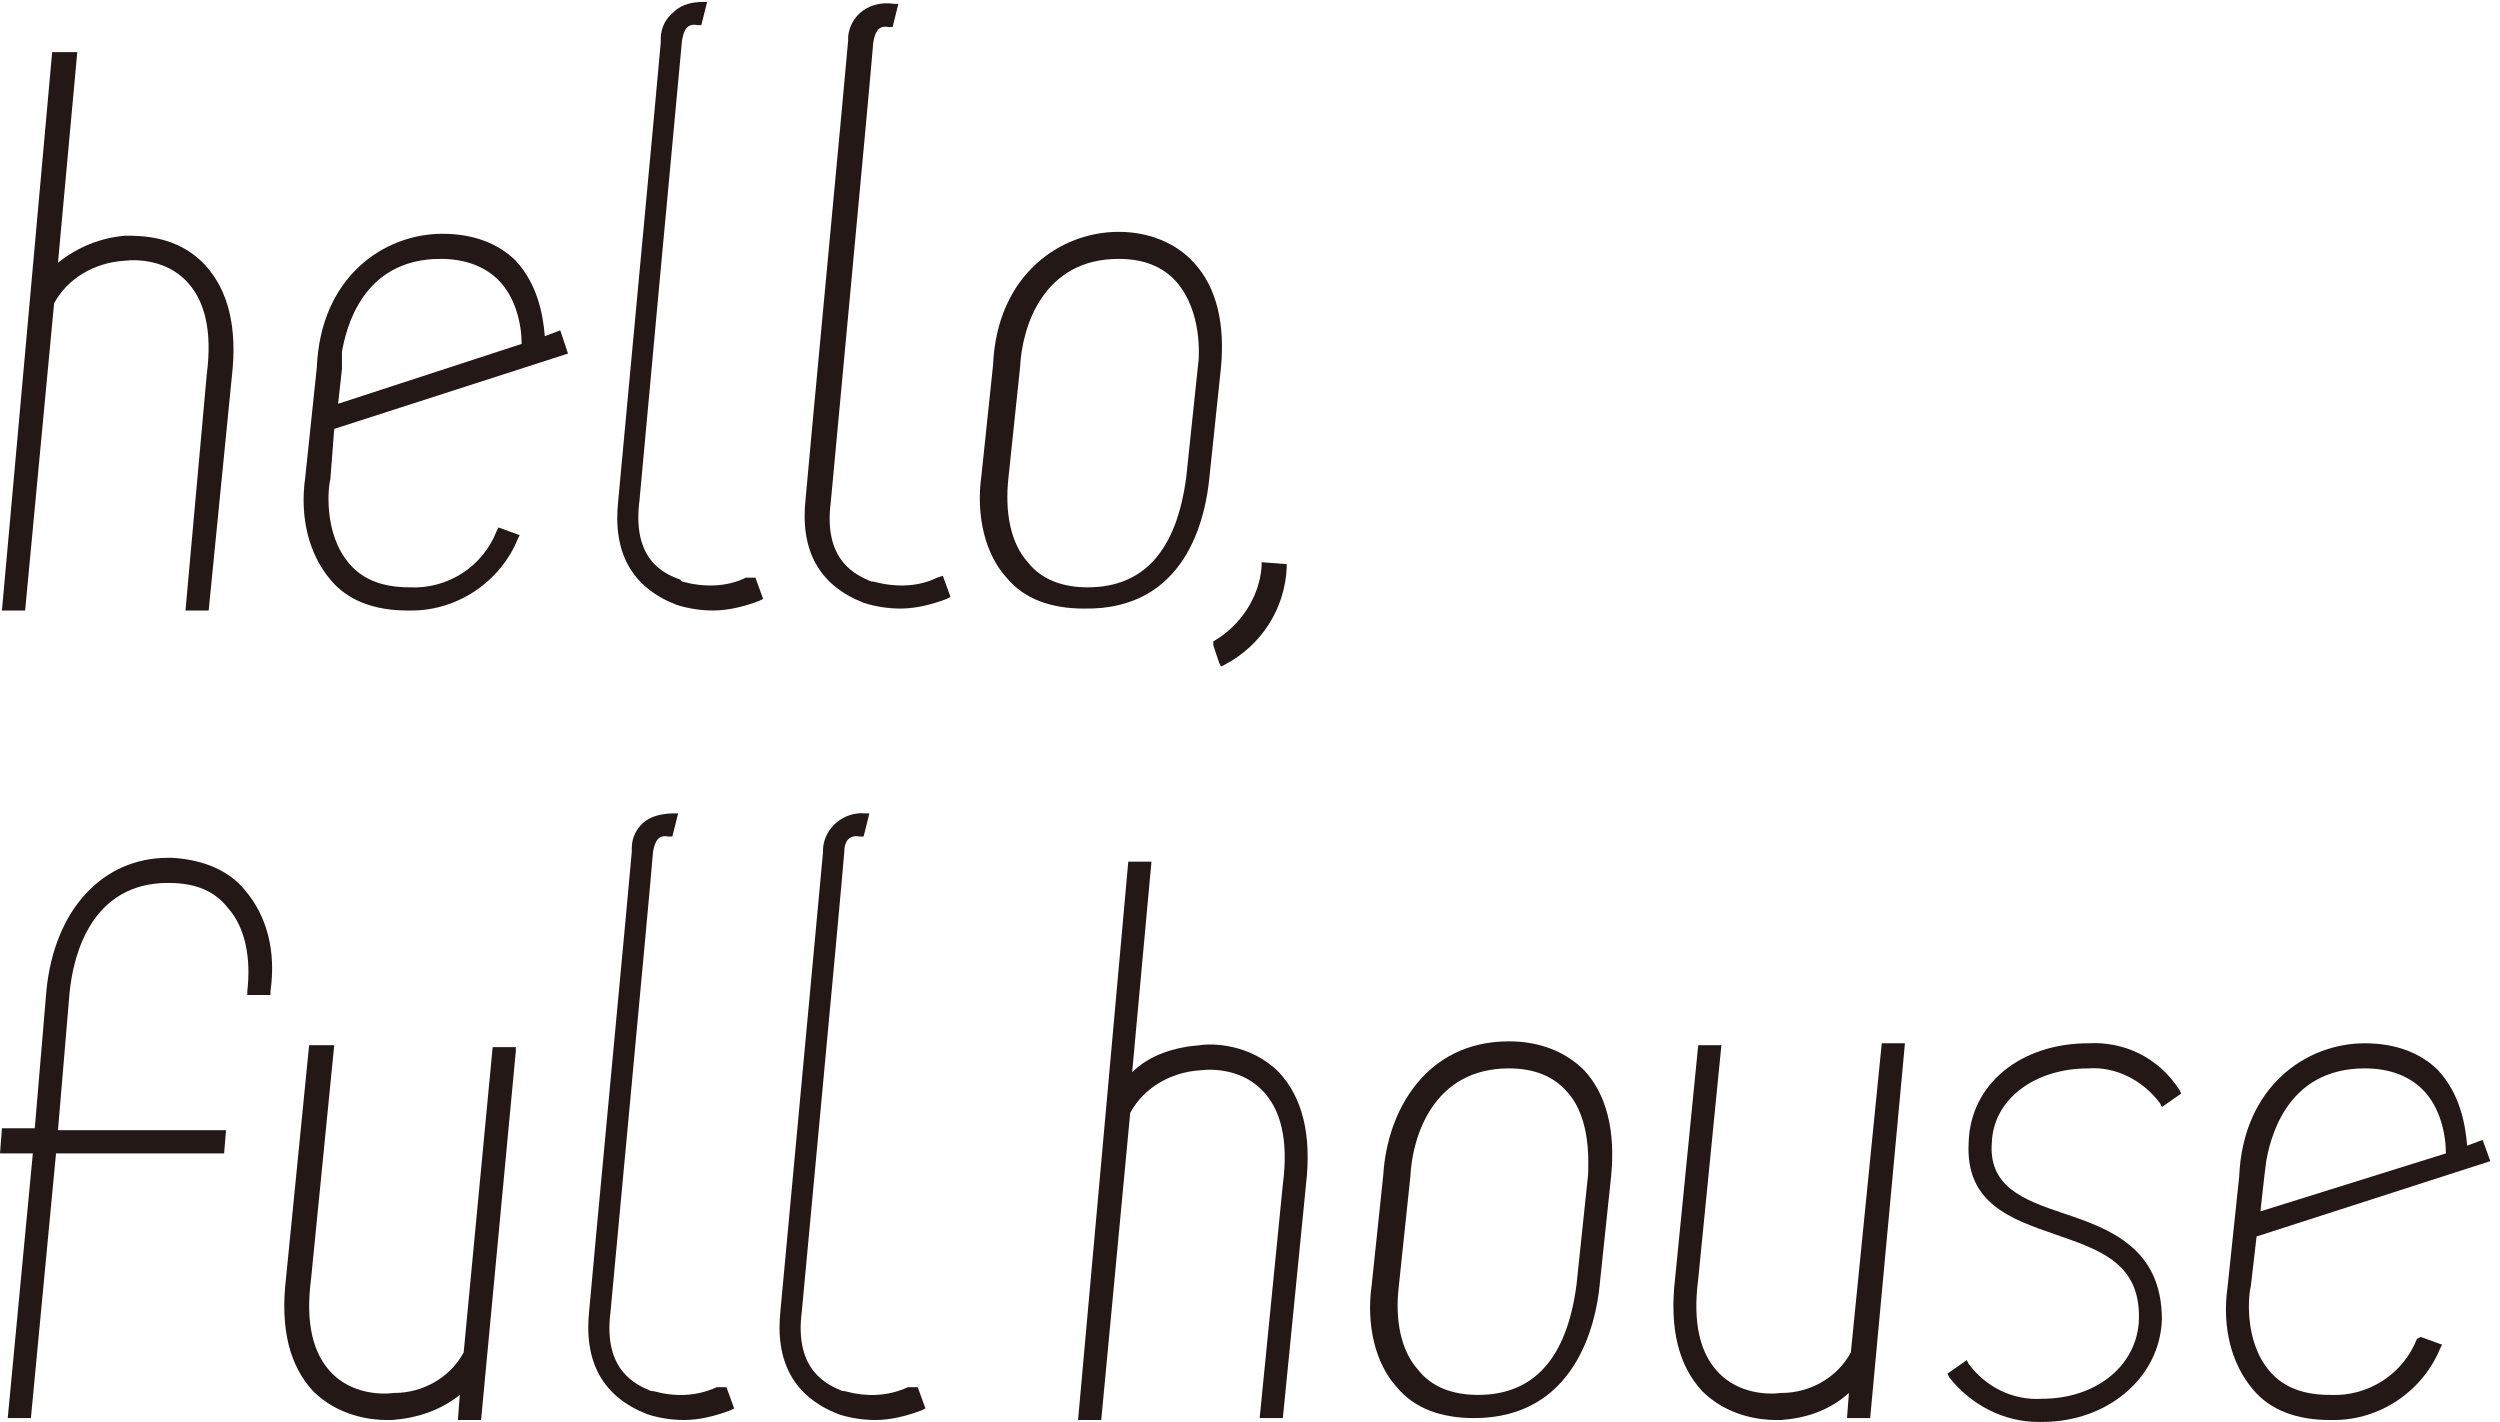
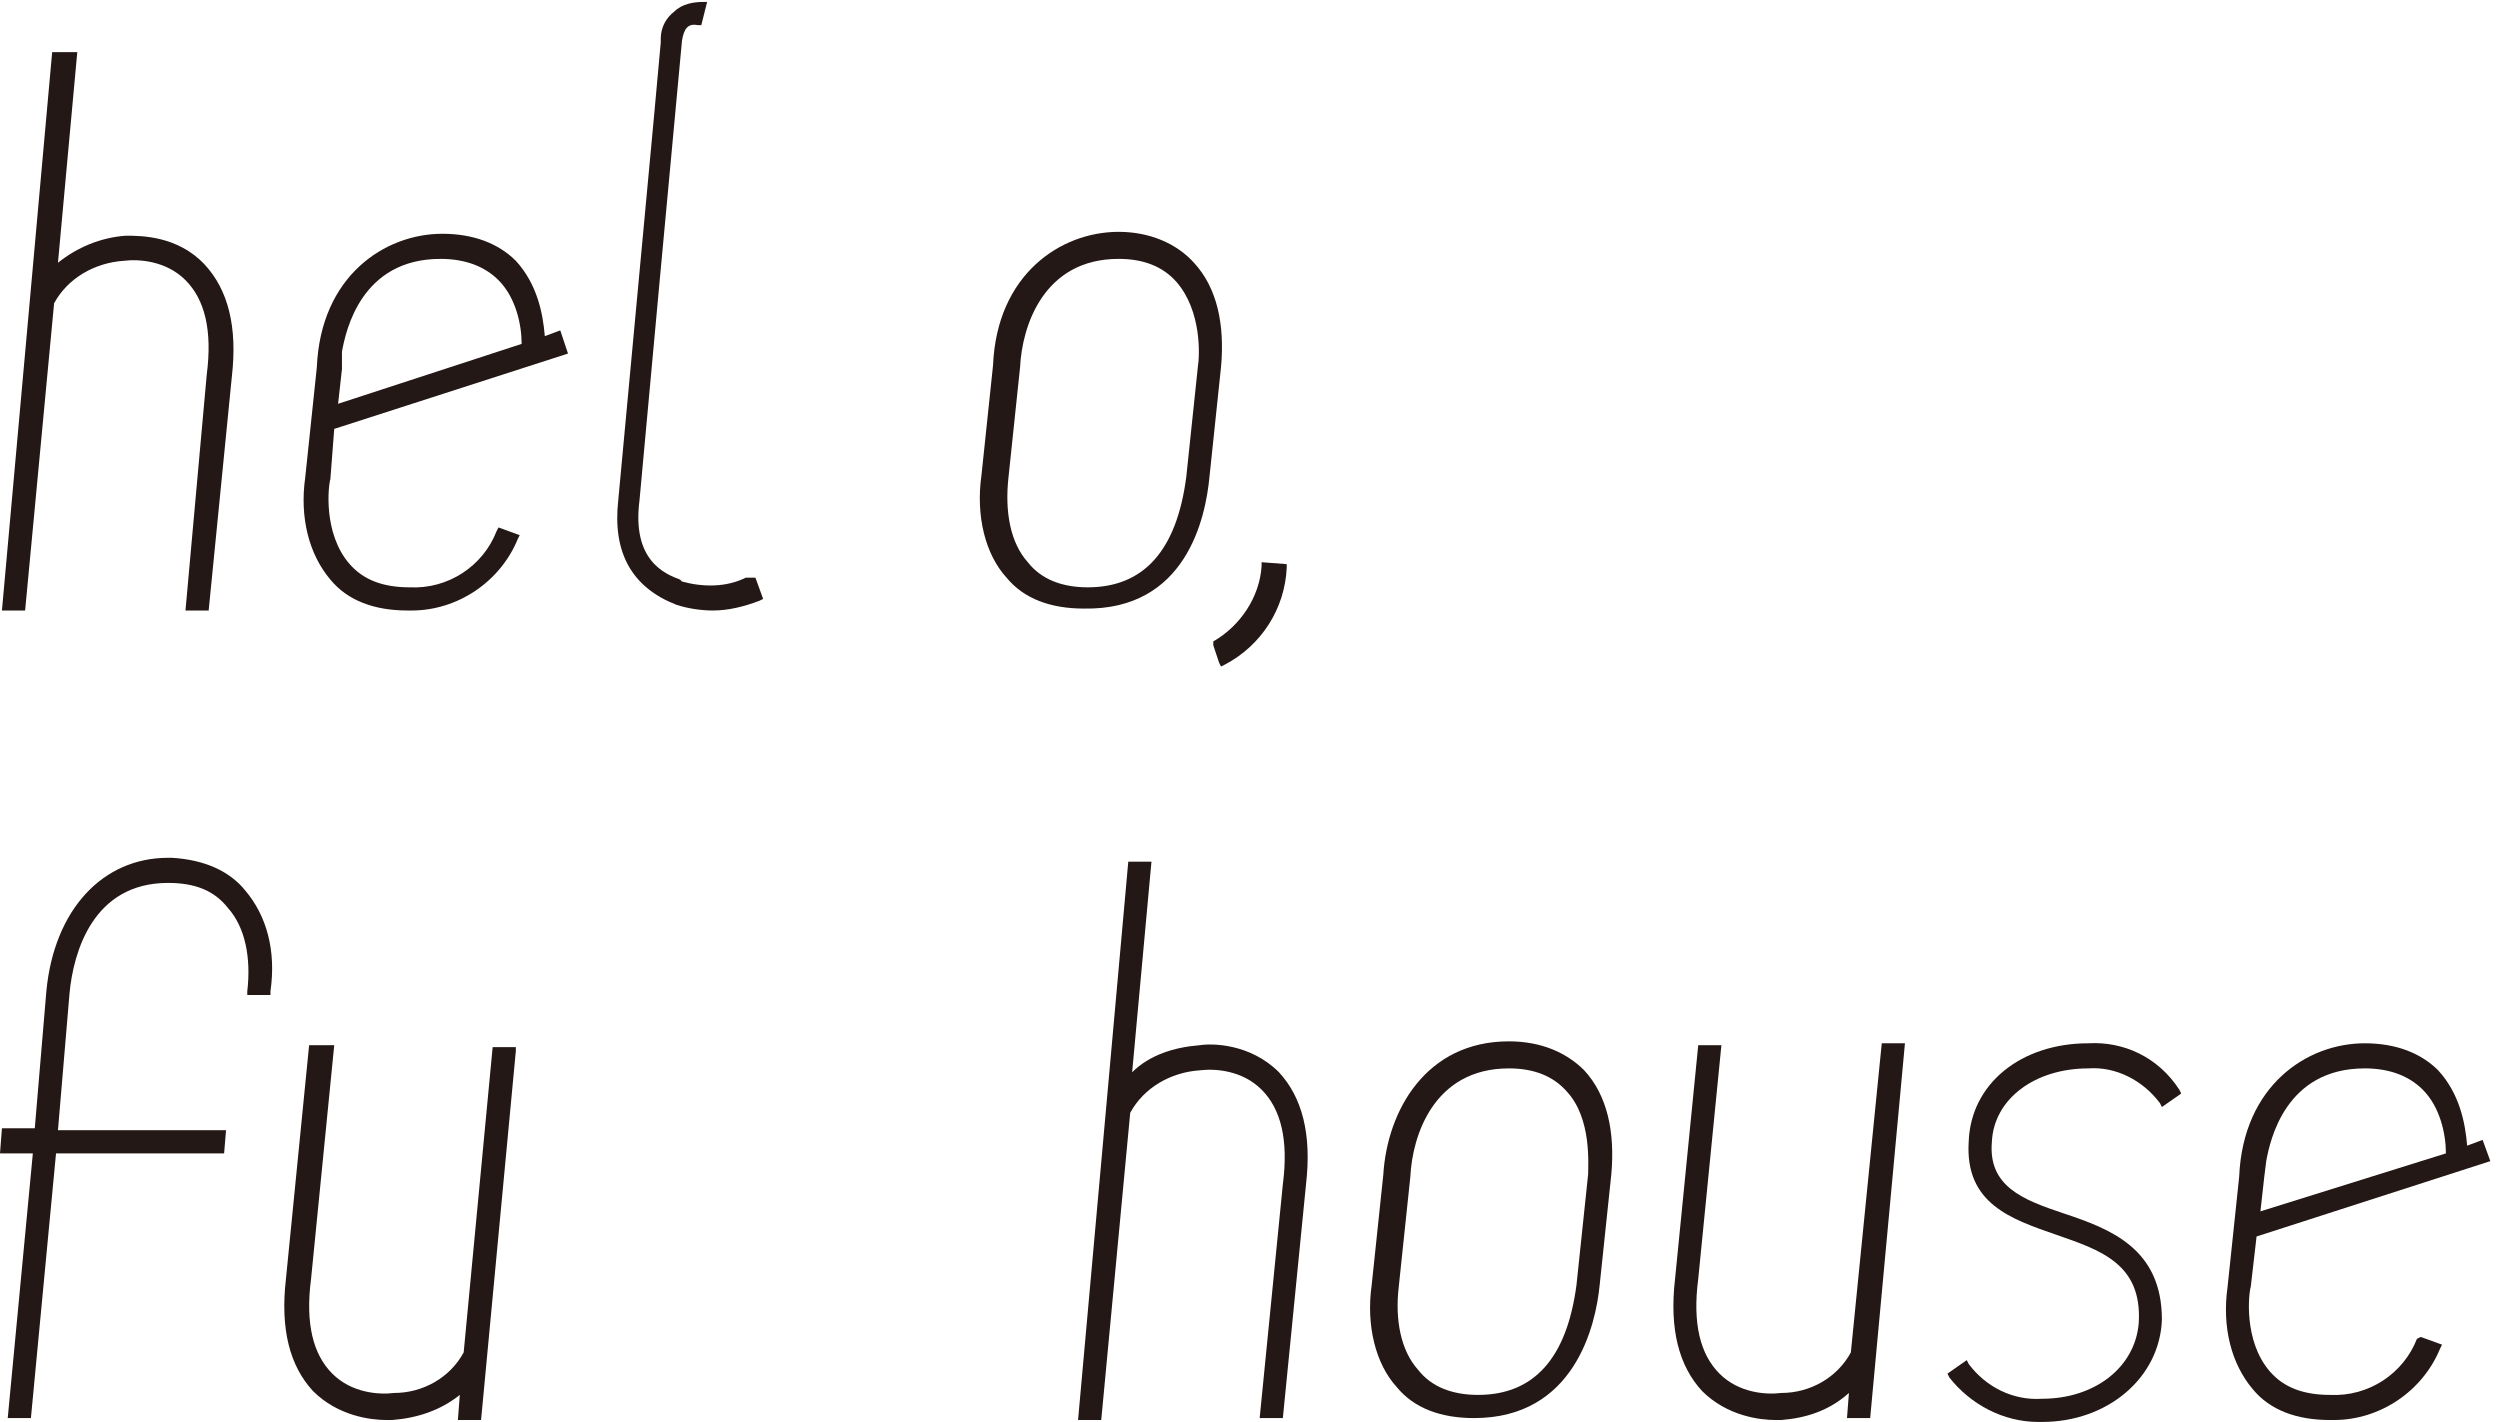
<svg xmlns="http://www.w3.org/2000/svg" version="1.1" id="レイヤー_1" x="0px" y="0px" viewBox="0 0 129.4 73.6" style="enable-background:new 0 0 129.4 73.6;" xml:space="preserve">
  <style type="text/css">
	.st0{fill:#231815;}
</style>
  <g>
    <path class="st0" d="M62.8,33.4l0.3,0.9l0.1,0.2l0.2-0.1c1.9-1,3.1-2.9,3.2-5l0-0.2l-1.3-0.1l0,0.2c-0.1,1.6-1.1,3.1-2.5,3.9   L62.8,33.4z" />
    <path class="st0" d="M38.6,29.9c-1,0.5-2.2,0.5-3.3,0.2L35.2,30c-0.8-0.3-2.5-1-2.1-4.1c0-0.1,2.1-22.8,2.2-23.8   c0.1-0.6,0.3-0.9,0.8-0.8l0.2,0l0.3-1.2l-0.2,0c-0.5,0-1.1,0.1-1.5,0.5c-0.4,0.3-0.7,0.8-0.7,1.4c0,0.1,0,0.2,0,0.2   c0,0.2-2.2,23.6-2.2,23.7c-0.3,2.7,0.7,4.5,3,5.4c0.6,0.2,1.3,0.3,1.9,0.3c0.8,0,1.6-0.2,2.4-0.5l0.2-0.1l-0.4-1.1L38.6,29.9z" />
-     <path class="st0" d="M48.5,29.9c-1,0.5-2.2,0.5-3.3,0.2l0,0l-0.1,0c-0.7-0.3-2.5-1-2.1-4.1c0-0.1,2-21.3,2.2-23.8   c0.1-0.6,0.3-0.9,0.8-0.8l0.2,0l0.3-1.2l-0.2,0C45,0,44,0.8,43.9,1.9c0,0.1,0,0.2,0,0.2c0,0.2-2.2,23.5-2.2,23.7   c-0.3,2.7,0.7,4.5,3,5.4c0.6,0.2,1.3,0.3,1.9,0.3c0.8,0,1.6-0.2,2.4-0.5l0.2-0.1l-0.4-1.1L48.5,29.9z M45.1,30.3L45.1,30.3   L45.1,30.3L45.1,30.3L45.1,30.3z" />
    <path class="st0" d="M62.6,24.7l0.6-5.7c0.2-2.2-0.2-4.1-1.4-5.4c-0.9-1-2.3-1.6-3.9-1.6c0,0,0,0,0,0c-3,0-6.3,2.2-6.5,6.9   l-0.6,5.7c-0.3,2.1,0.2,4.1,1.3,5.3c0.9,1.1,2.3,1.6,4,1.6C61.4,31.6,62.4,26.8,62.6,24.7z M62.2,19L62,19l-0.6,5.7   c-0.5,3.8-2.2,5.7-5.1,5.7c-1.3,0-2.4-0.4-3.1-1.3c-0.9-1-1.2-2.6-1-4.4l0.6-5.7c0.1-2.1,1.2-5.6,5.1-5.6c1.3,0,2.3,0.4,3,1.2   c1.3,1.5,1.2,3.8,1.1,4.4L62.2,19z" />
    <path class="st0" d="M2.8,15.7L2.8,15.7c0.7-1.3,2.1-2.1,3.6-2.2c0.8-0.1,2.2,0,3.2,1c1,1,1.4,2.6,1.1,4.9L9.6,31.6h1.2L12,19.5   c0.3-2.6-0.2-4.5-1.4-5.8c-1.4-1.5-3.3-1.5-4.1-1.5l0,0.2l0,0h0l0-0.2C5.2,12.3,4,12.8,3,13.6L4,2.7H2.7L0.1,31.6h1.2L2.8,15.7z" />
    <path class="st0" d="M17.3,22.2l12.1-3.9L29,17.1l-0.8,0.3c-0.1-1.2-0.4-2.7-1.5-3.9c-0.9-0.9-2.2-1.4-3.8-1.4   c-3,0-6.3,2.2-6.5,6.9l-0.6,5.7c-0.3,2.1,0.2,4,1.3,5.3c0.9,1.1,2.3,1.6,4,1.6c0.1,0,0.1,0,0.2,0c2.4,0,4.6-1.5,5.5-3.7l0.1-0.2   l-1.1-0.4l-0.1,0.2c-0.7,1.8-2.5,3-4.5,2.9c-1.4,0-2.4-0.4-3.1-1.2c-1.4-1.6-1.1-4.1-1-4.4L17.3,22.2z M17.7,18.2L17.7,18.2   c0.2-1.1,1-4.8,5.1-4.8c1.3,0,2.3,0.4,3,1.1c0.9,0.9,1.2,2.3,1.2,3.3l-9.5,3.1l0.2-1.8L17.7,18.2z M17.5,18.2L17.5,18.2L17.5,18.2   L17.5,18.2L17.5,18.2z" />
-     <path class="st0" d="M37.1,71.8c-1.1,0.5-2.2,0.5-3.3,0.2l-0.1,0c-0.7-0.3-2.5-1-2.1-4.1c0-0.1,2-21.3,2.2-23.8   c0.1-0.6,0.3-0.9,0.8-0.8l0.2,0l0.3-1.2l-0.2,0c-0.5,0-1.1,0.1-1.5,0.4c-0.4,0.3-0.7,0.8-0.7,1.4c0,0.1,0,0.2,0,0.2   c0,0.2-2.2,23.5-2.2,23.7c-0.3,2.7,0.7,4.5,3,5.4c0.6,0.2,1.3,0.3,1.9,0.3c0.8,0,1.6-0.2,2.4-0.5l0.2-0.1l-0.4-1.1L37.1,71.8z" />
    <path class="st0" d="M125.1,69.3c-0.7,1.8-2.5,3-4.5,2.9c-1.4,0-2.4-0.4-3.1-1.2c-1.4-1.6-1.1-4.1-1-4.4l0.3-2.6l12.1-3.9l-0.4-1.1   l-0.8,0.3c-0.1-1.2-0.4-2.7-1.5-3.9c-0.9-0.9-2.2-1.4-3.8-1.4c-3,0-6.3,2.2-6.5,6.9l-0.6,5.7c-0.3,2.1,0.2,4,1.3,5.3   c0.9,1.1,2.3,1.6,4,1.6c0.1,0,0.2,0,0.2,0c2.4,0,4.6-1.5,5.5-3.7l0.1-0.2l-1.1-0.4L125.1,69.3z M117,62.7l0.2-1.8l0.1-0.8l0,0   c0.2-1.1,1-4.8,5.1-4.8c1.3,0,2.3,0.4,3,1.1c0.9,0.9,1.2,2.3,1.2,3.3L117,62.7z" />
    <path class="st0" d="M8.9,44.4L8.9,44.4c-0.1,0-0.1,0-0.2,0c-3.4,0-5.9,2.7-6.3,6.9l-0.6,7.1H0.1L0,59.7h1.7L0.4,73.4h1.2l1.3-13.7   h8.7l0.1-1.2H3l0.6-7.1c0.2-2.1,1.2-5.7,5.1-5.7c1.4,0,2.4,0.4,3.1,1.3c0.9,1,1.2,2.6,1,4.3l0,0.2h1.2l0-0.2   c0.3-2.1-0.2-3.9-1.3-5.2C11.9,45.1,10.6,44.5,8.9,44.4z" />
-     <path class="st0" d="M47,71.8c-1.1,0.5-2.2,0.5-3.3,0.2l0,0l-0.1,0c-0.7-0.3-2.5-1-2.1-4.1c0-0.1,2-21.3,2.2-23.8   c0-0.6,0.3-0.9,0.8-0.8l0.2,0l0.3-1.2l-0.2,0c-1.1-0.1-2.1,0.7-2.2,1.8c0,0.1,0,0.2,0,0.2c0,0-2.2,23.7-2.2,23.7   c-0.3,2.7,0.7,4.5,3,5.4c0.6,0.2,1.3,0.3,1.9,0.3c0.8,0,1.6-0.2,2.4-0.5l0.2-0.1l-0.4-1.1L47,71.8z" />
    <path class="st0" d="M95.8,70c-0.7,1.3-2.1,2.1-3.6,2.1c-0.8,0.1-2.2,0-3.2-1c-1-1-1.4-2.6-1.1-4.9l1.2-12.1h-1.2l-1.2,12.1   c-0.3,2.6,0.2,4.5,1.4,5.8c1.3,1.3,3,1.5,3.8,1.5c0.1,0,0.2,0,0.3,0c1.3-0.1,2.5-0.5,3.5-1.4l-0.1,1.3h1.2l1.8-19.4h-1.2L95.8,70z    M96,70L96,70C96,70,96,70,96,70L96,70L96,70z" />
    <path class="st0" d="M78.1,53.9v0.2h0L78.1,53.9c-4.3,0-6.3,3.6-6.5,6.9l-0.6,5.7c-0.3,2.1,0.2,4.1,1.3,5.3c0.9,1.1,2.3,1.6,4,1.6   c5.2,0,6.3-4.8,6.5-6.9l0.6-5.7c0.2-2.2-0.2-4.1-1.4-5.4C81.1,54.5,79.8,53.9,78.1,53.9z M82.3,60.8l-0.1,0l-0.6,5.7   c-0.5,3.8-2.2,5.7-5.1,5.7c-1.3,0-2.4-0.4-3.1-1.3c-0.9-1-1.2-2.6-1-4.3l0.6-5.7c0.1-2.1,1.2-5.6,5.1-5.6c1.3,0,2.3,0.4,3,1.2   c1.3,1.4,1.1,3.8,1.1,4.4L82.3,60.8z" />
    <path class="st0" d="M24,70c-0.7,1.3-2.1,2.1-3.6,2.1c-0.8,0.1-2.2,0-3.2-1c-1-1-1.4-2.6-1.1-4.9l1.2-12.1H16l-1.2,12.1   c-0.3,2.6,0.2,4.5,1.4,5.8c1.3,1.3,3,1.5,3.8,1.5c0.1,0,0.2,0,0.3,0c1.3-0.1,2.5-0.5,3.5-1.3l-0.1,1.3h1.2l1.8-19.1l0-0.2h-1.2   L24,70z M24.2,70L24.2,70L24.2,70L24.2,70L24.2,70z" />
    <path class="st0" d="M62.1,54.1L62.1,54.1c-1.3,0.1-2.6,0.5-3.5,1.4l1-10.9h-1.2l-2.6,28.9h1.2l1.5-15.9l0,0   c0.7-1.3,2.1-2.1,3.6-2.2c0.8-0.1,2.2,0,3.2,1c1,1,1.4,2.6,1.1,4.9l-1.2,12.1h1.2l1.2-12.1c0.3-2.6-0.2-4.5-1.4-5.8   C64.7,54,62.7,54,62.1,54.1z M62.1,54.3L62.1,54.3C62.1,54.3,62.1,54.3,62.1,54.3L62.1,54.3L62.1,54.3z" />
    <path class="st0" d="M108.1,54c-3.5,0-6.1,2.1-6.2,5.1c-0.2,3.2,2.2,4,4.5,4.8c2.3,0.8,4.5,1.5,4.3,4.6h0c-0.2,2.3-2.3,3.9-5,3.9   c-1.5,0.1-2.9-0.6-3.8-1.8l-0.1-0.2l-1,0.7l0.1,0.2c1.1,1.4,2.8,2.3,4.6,2.3c0.1,0,0.1,0,0.2,0c3.4,0,6.1-2.3,6.2-5.3   c0-3.7-2.7-4.7-5.1-5.5c-2.1-0.7-3.9-1.4-3.7-3.7c0.1-2.2,2.2-3.8,5-3.8c1.4-0.1,2.8,0.6,3.7,1.8l0.1,0.2l1-0.7l-0.1-0.2   C111.7,54.7,109.9,53.9,108.1,54z" />
  </g>
</svg>